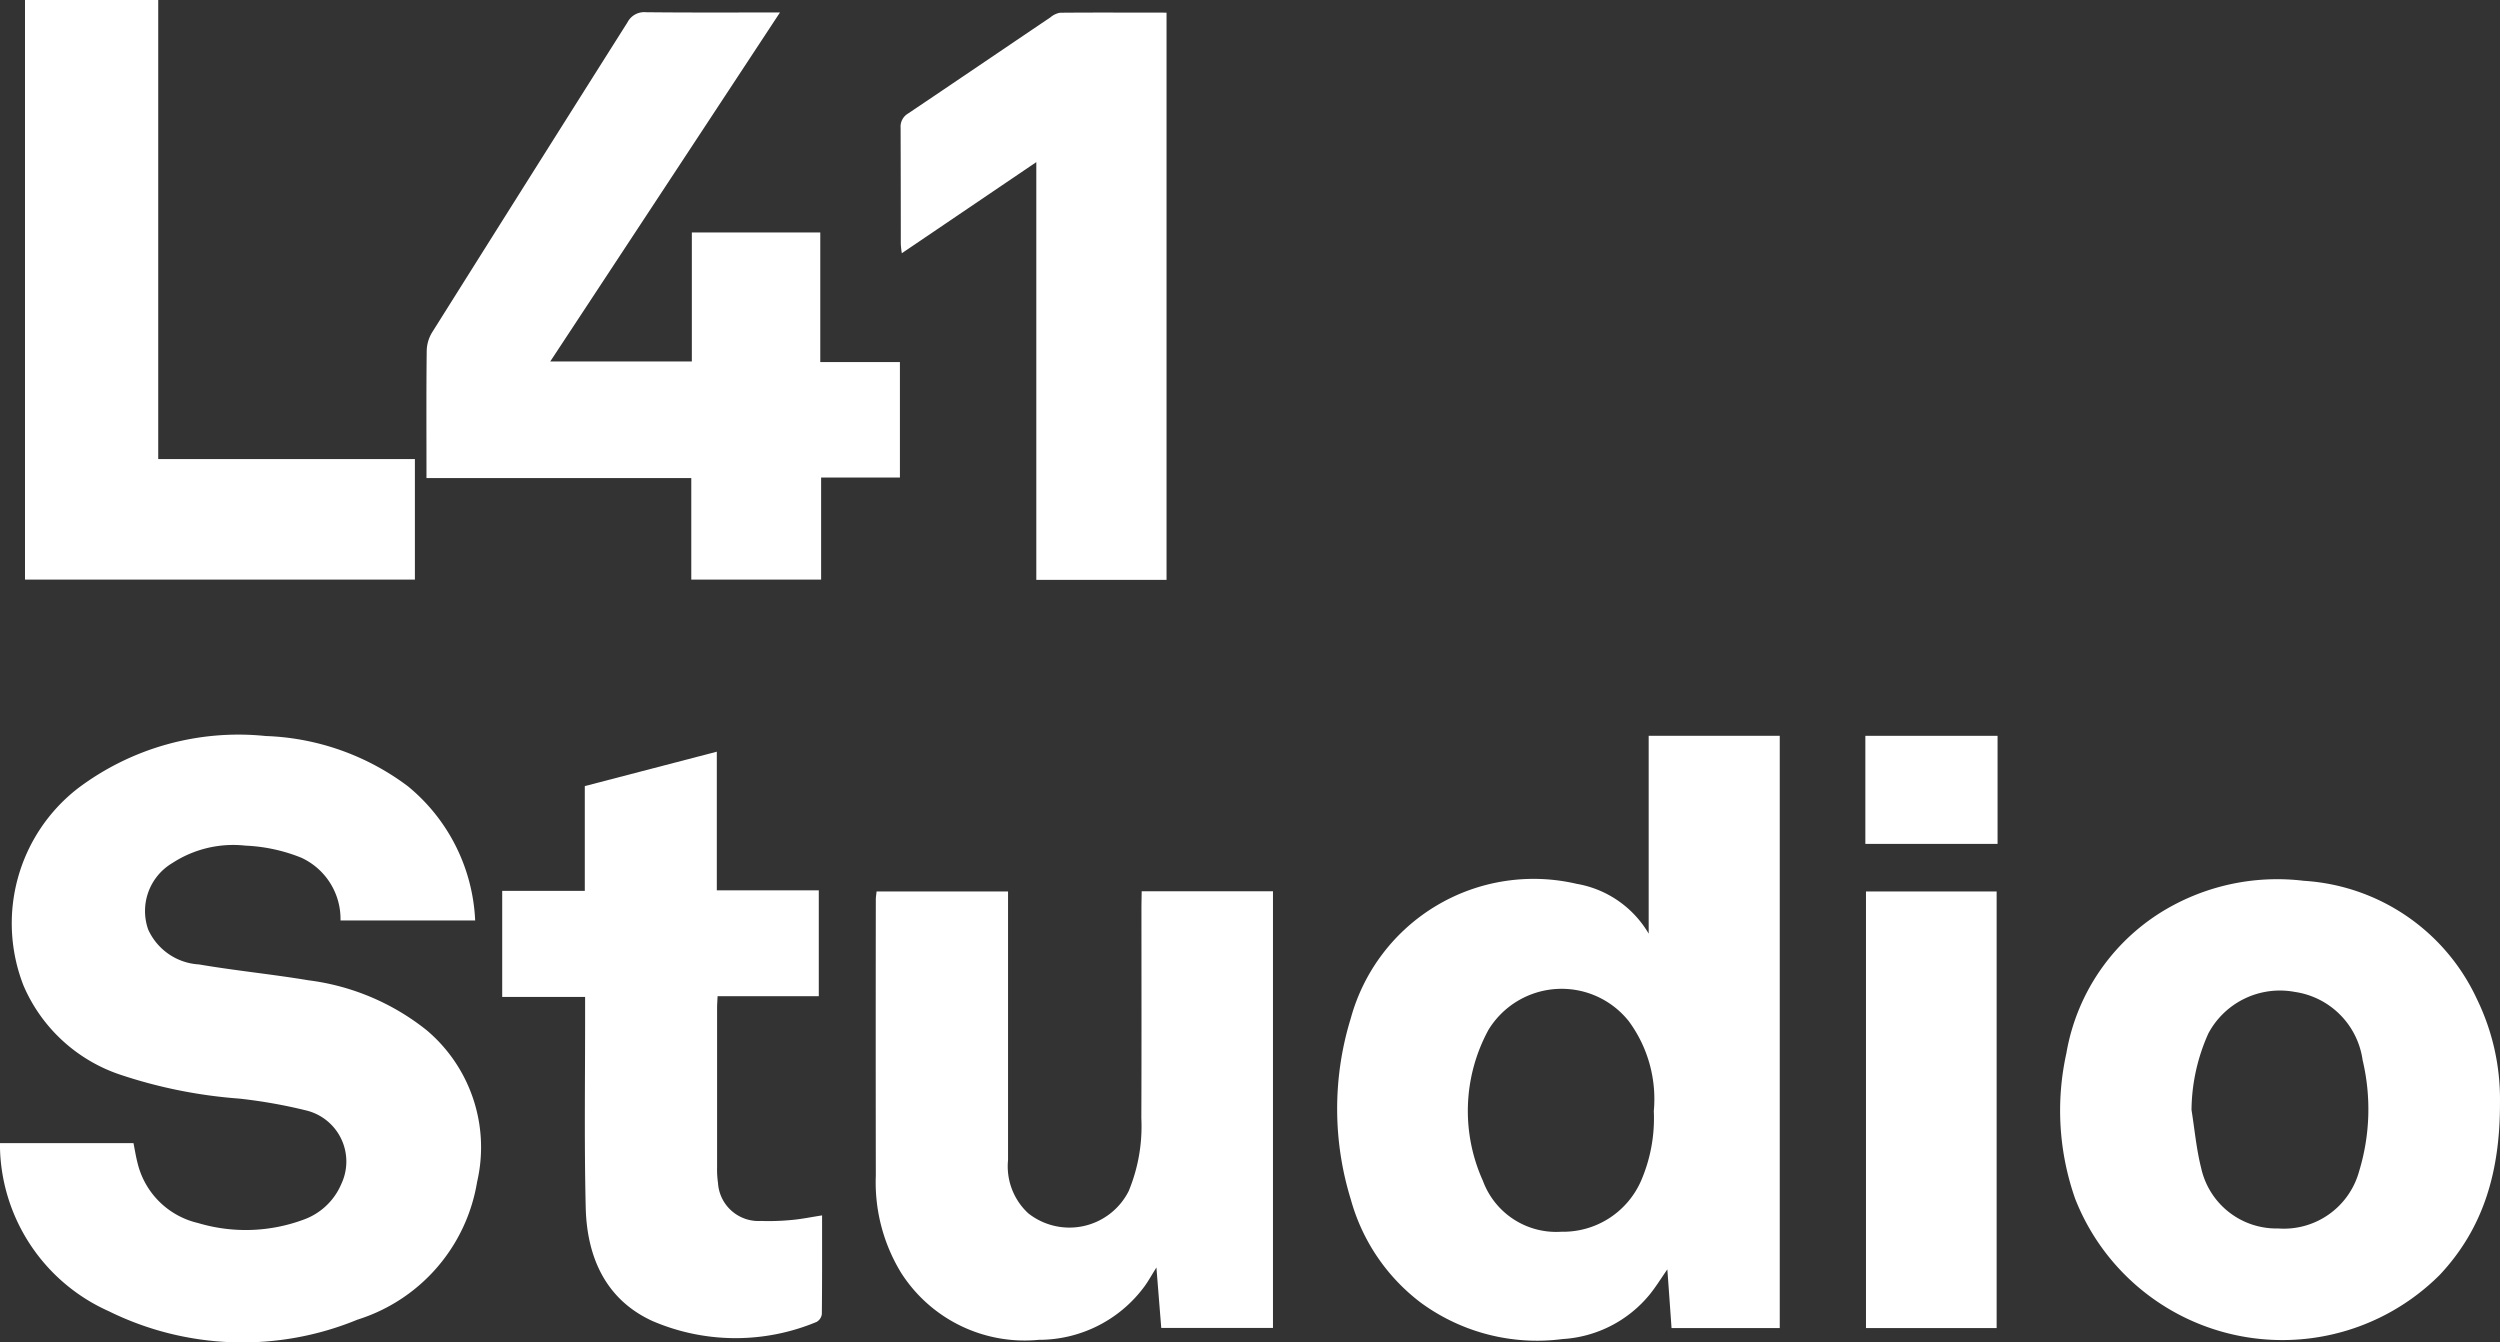
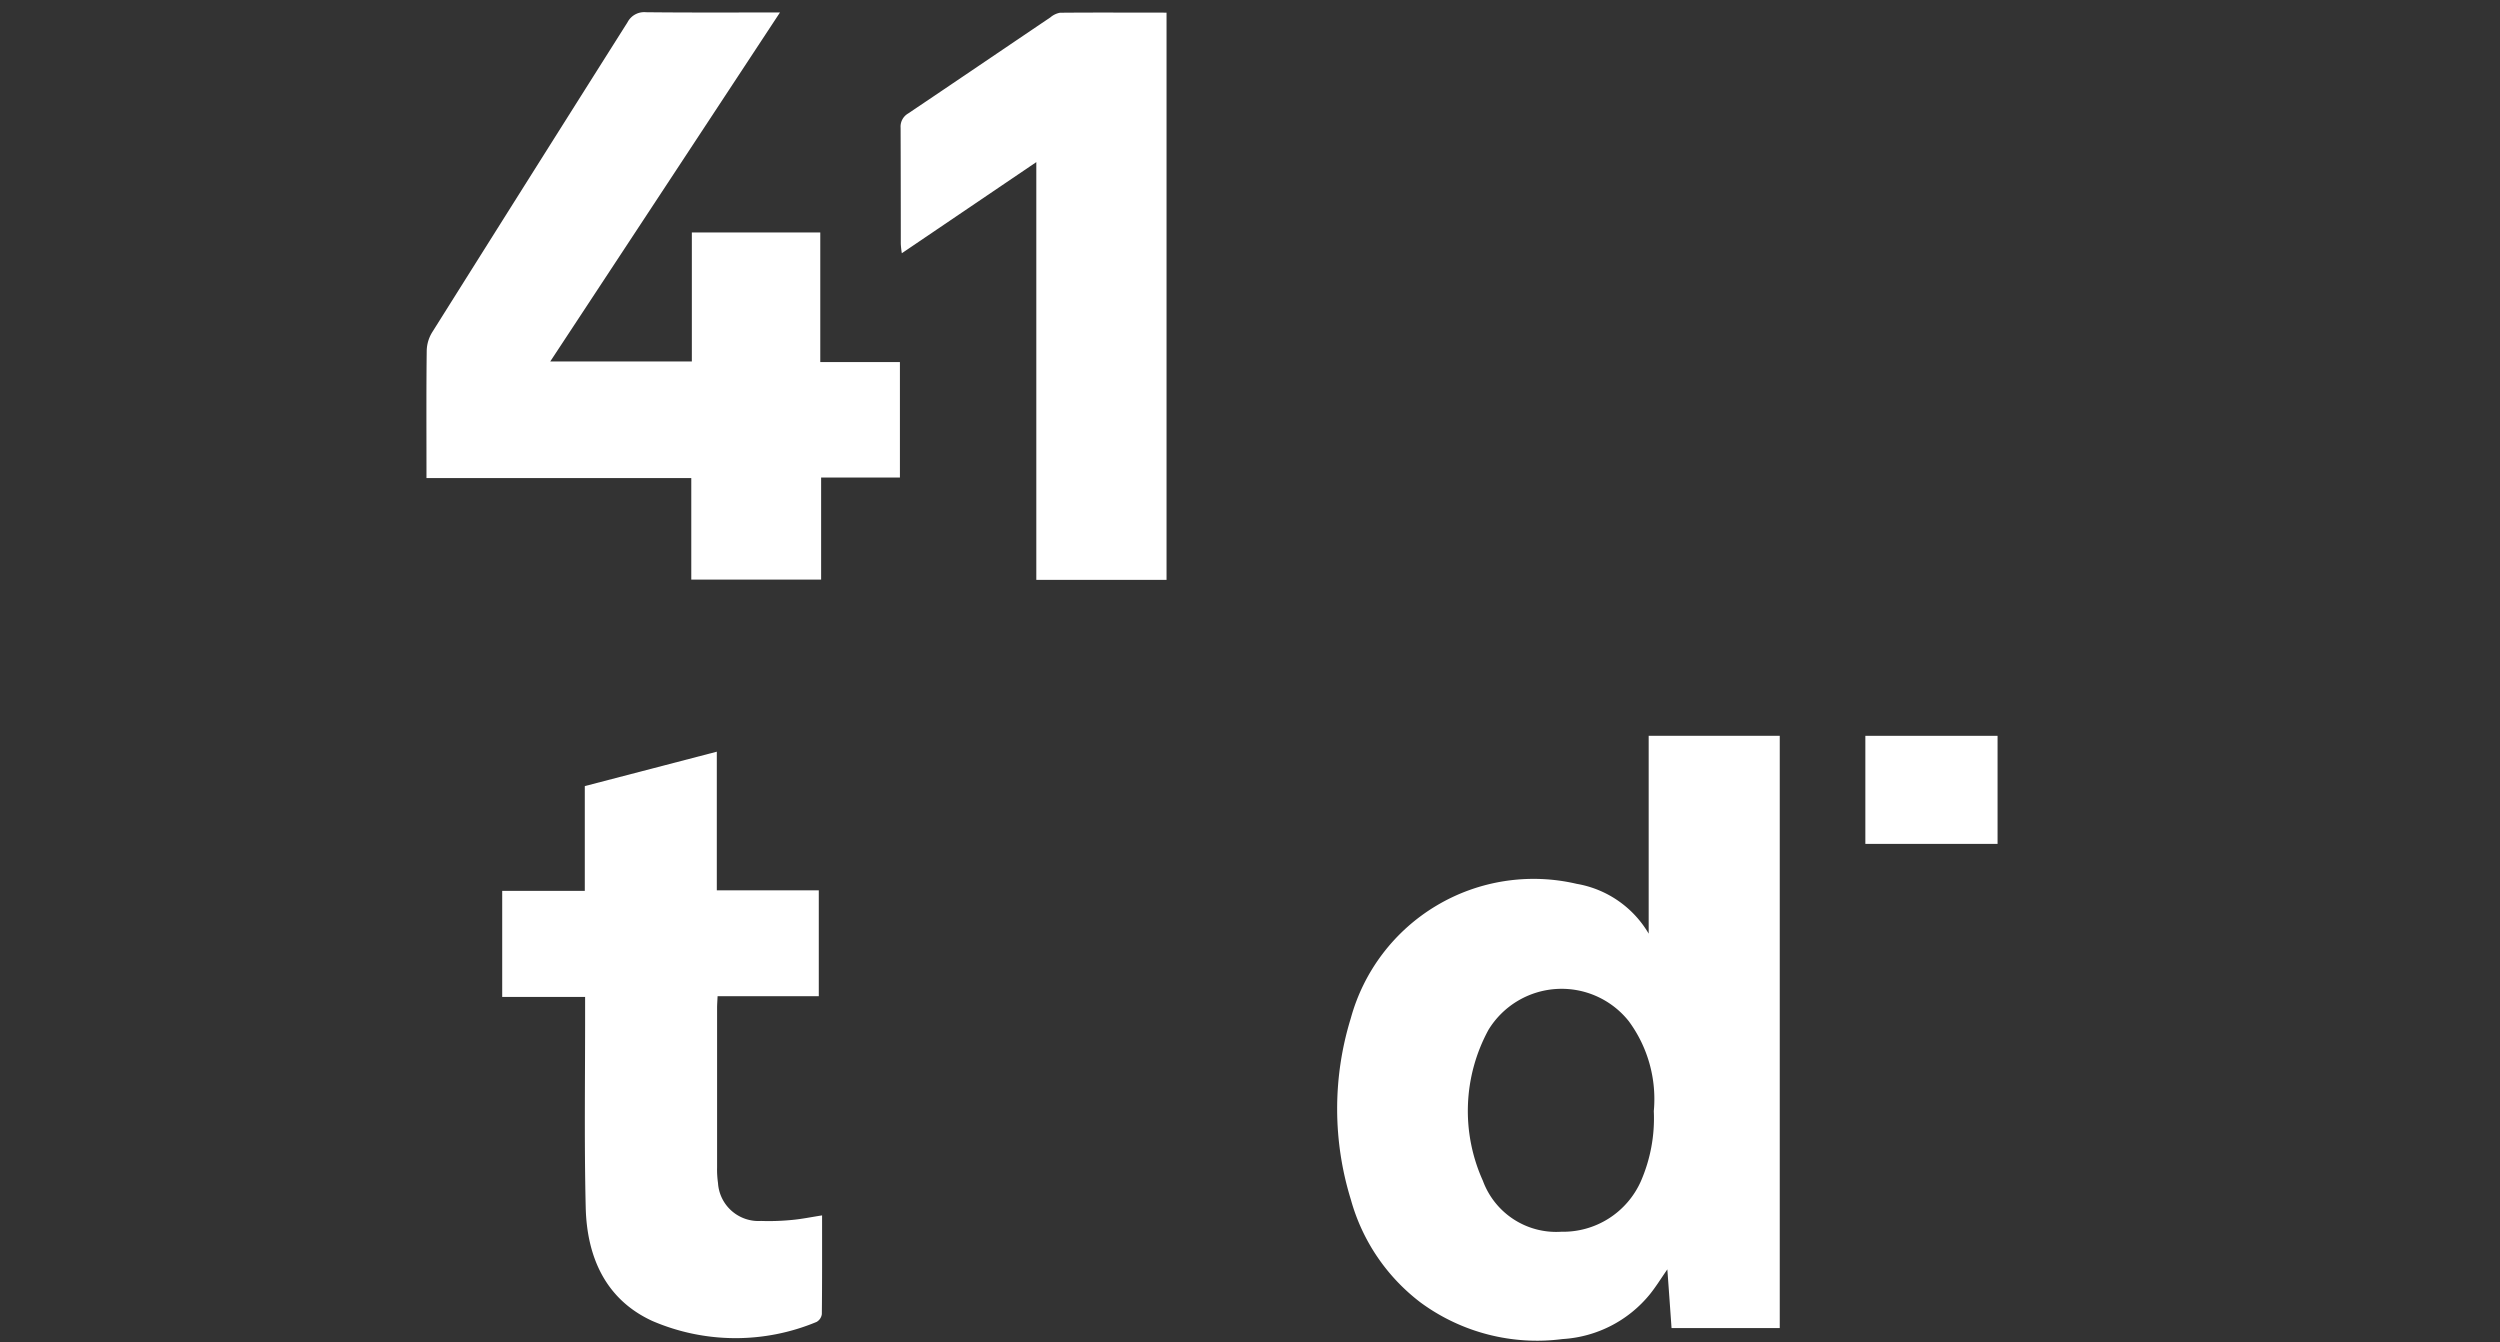
<svg xmlns="http://www.w3.org/2000/svg" id="Calque_1-2" data-name="Calque 1-2" width="127.792" height="68.615" viewBox="0 0 127.792 68.615">
  <rect x="0" y="0" width="127.792" height="68.615" fill="#333333" stroke="none" />
  <path id="Path_963" data-name="Path 963" d="M215.863,34.8V29.612H202.327V29.02c0-1.979-.012-3.958.013-5.937a1.879,1.879,0,0,1,.281-.928q4.983-7.931,9.985-15.846a.959.959,0,0,1,.938-.51c2.24.025,4.479.012,6.853.012-3.933,5.977-7.814,11.874-11.743,17.84h7.238V17.058h6.565v6.625h4.071v5.9H222.5V34.8Z" transform="translate(-180.527 -5.174)" fill="#fff" />
-   <path id="Path_964" data-name="Path 964" d="M18.67,23.465H31.79v6.161H11.86V0h6.81Z" transform="translate(-10.582)" fill="#fff" />
  <path id="Path_965" data-name="Path 965" d="M434.237,13.611l-6.875,4.658a4.745,4.745,0,0,1-.052-.475q0-2.967-.01-5.936a.777.777,0,0,1,.385-.733c2.428-1.632,4.848-3.278,7.274-4.915a1.035,1.035,0,0,1,.489-.235c1.806-.016,3.611-.005,5.446-.005V34.965h-6.657Z" transform="translate(-381.264 -5.324)" fill="#fff" />
-   <path id="Path_966" data-name="Path 966" d="M0,369.742H6.823c.066.33.119.673.206,1.008a4.144,4.144,0,0,0,3.094,3.077,8.5,8.5,0,0,0,5.387-.17,3.3,3.3,0,0,0,1.939-1.831,2.687,2.687,0,0,0-1.819-3.759,26.229,26.229,0,0,0-3.4-.6,24.97,24.97,0,0,1-6.173-1.253A8.223,8.223,0,0,1,1.2,361.685a8.734,8.734,0,0,1,2.757-10.059,13.632,13.632,0,0,1,9.626-2.693,12.82,12.82,0,0,1,7.268,2.569,9.406,9.406,0,0,1,3.438,6.86H17.406a3.451,3.451,0,0,0-2-3.207,8.6,8.6,0,0,0-2.859-.619,5.7,5.7,0,0,0-3.737.89,2.851,2.851,0,0,0-1.235,3.4,3.043,3.043,0,0,0,2.6,1.783c1.855.317,3.733.5,5.59.81a12.105,12.105,0,0,1,6.055,2.561,7.829,7.829,0,0,1,2.568,7.746,8.888,8.888,0,0,1-6.115,7.04,15.43,15.43,0,0,1-12.712-.431A9.383,9.383,0,0,1,0,370.024Z" transform="translate(0 -311.31)" fill="#fff" />
  <path id="Path_967" data-name="Path 967" d="M650.358,359.252V349.14h6.7v30.273h-5.531c-.068-.962-.137-1.939-.215-3-.336.484-.591.9-.9,1.282a6.234,6.234,0,0,1-4.455,2.28,10.049,10.049,0,0,1-7.245-1.858,9.921,9.921,0,0,1-3.577-5.27,15.71,15.71,0,0,1-.005-9.265,9.689,9.689,0,0,1,11.548-6.876A5.305,5.305,0,0,1,650.358,359.252Zm.263,9.062a6.7,6.7,0,0,0-1.279-4.585,4.384,4.384,0,0,0-7.173.44,8.669,8.669,0,0,0-.286,7.714,3.993,3.993,0,0,0,4.009,2.607,4.352,4.352,0,0,0,4.066-2.579,8.058,8.058,0,0,0,.662-3.594Z" transform="translate(-566.083 -311.527)" fill="#fff" />
-   <path id="Path_968" data-name="Path 968" d="M1000.027,428.709c.013,3.578-.854,6.464-3.078,8.834a11.377,11.377,0,0,1-18.635-3.885,13.589,13.589,0,0,1-.451-7.446,10.6,10.6,0,0,1,5.479-7.572A11.28,11.28,0,0,1,990,417.4a10.46,10.46,0,0,1,8.849,6.046A11.687,11.687,0,0,1,1000.027,428.709Zm-15.767.408c.158.988.247,1.994.491,2.96a3.939,3.939,0,0,0,3.936,3.094,3.989,3.989,0,0,0,4.139-2.921,10.868,10.868,0,0,0,.179-5.687,4.094,4.094,0,0,0-3.464-3.483,4.145,4.145,0,0,0-4.417,2.115,9.717,9.717,0,0,0-.865,3.921Z" transform="translate(-872.236 -372.376)" fill="#fff" />
-   <path id="Path_969" data-name="Path 969" d="M429.155,422.9h6.711v22.319h-5.71c-.079-.97-.156-1.95-.248-3.088-.255.405-.415.7-.613.97a6.7,6.7,0,0,1-5.4,2.727,7.492,7.492,0,0,1-7.037-3.426,8.867,8.867,0,0,1-1.293-4.967q-.01-7.056,0-14.113c0-.127.024-.254.039-.412h6.72v13.73a3.267,3.267,0,0,0,1.032,2.719,3.393,3.393,0,0,0,5.136-1.137,8.637,8.637,0,0,0,.646-3.718c.014-3.622.005-7.244.005-10.866Z" transform="translate(-370.796 -377.34)" fill="#fff" />
  <path id="Path_970" data-name="Path 970" d="M254.641,380.372c0,1.724.006,3.386-.012,5.046a.539.539,0,0,1-.27.4,10.75,10.75,0,0,1-8.391-.048c-2.4-1.1-3.348-3.279-3.409-5.8-.079-3.34-.027-6.679-.031-10.025v-.739H238.29v-5.422h4.222v-5.356l6.748-1.759v7.088h5.213v5.409H249.3c-.011.237-.025.415-.026.591v8.178a4.857,4.857,0,0,0,.047.782,2.073,2.073,0,0,0,2.2,1.939,12.02,12.02,0,0,0,1.563-.05C253.586,380.562,254.079,380.459,254.641,380.372Z" transform="translate(-212.619 -318.245)" fill="#fff" />
-   <path id="Path_971" data-name="Path 971" d="M885.38,445.315V423h6.679v22.315Z" transform="translate(-789.997 -377.43)" fill="#fff" />
  <path id="Path_972" data-name="Path 972" d="M885.08,354.664V349.14h6.758v5.524Z" transform="translate(-789.729 -311.527)" fill="#fff" />
</svg>